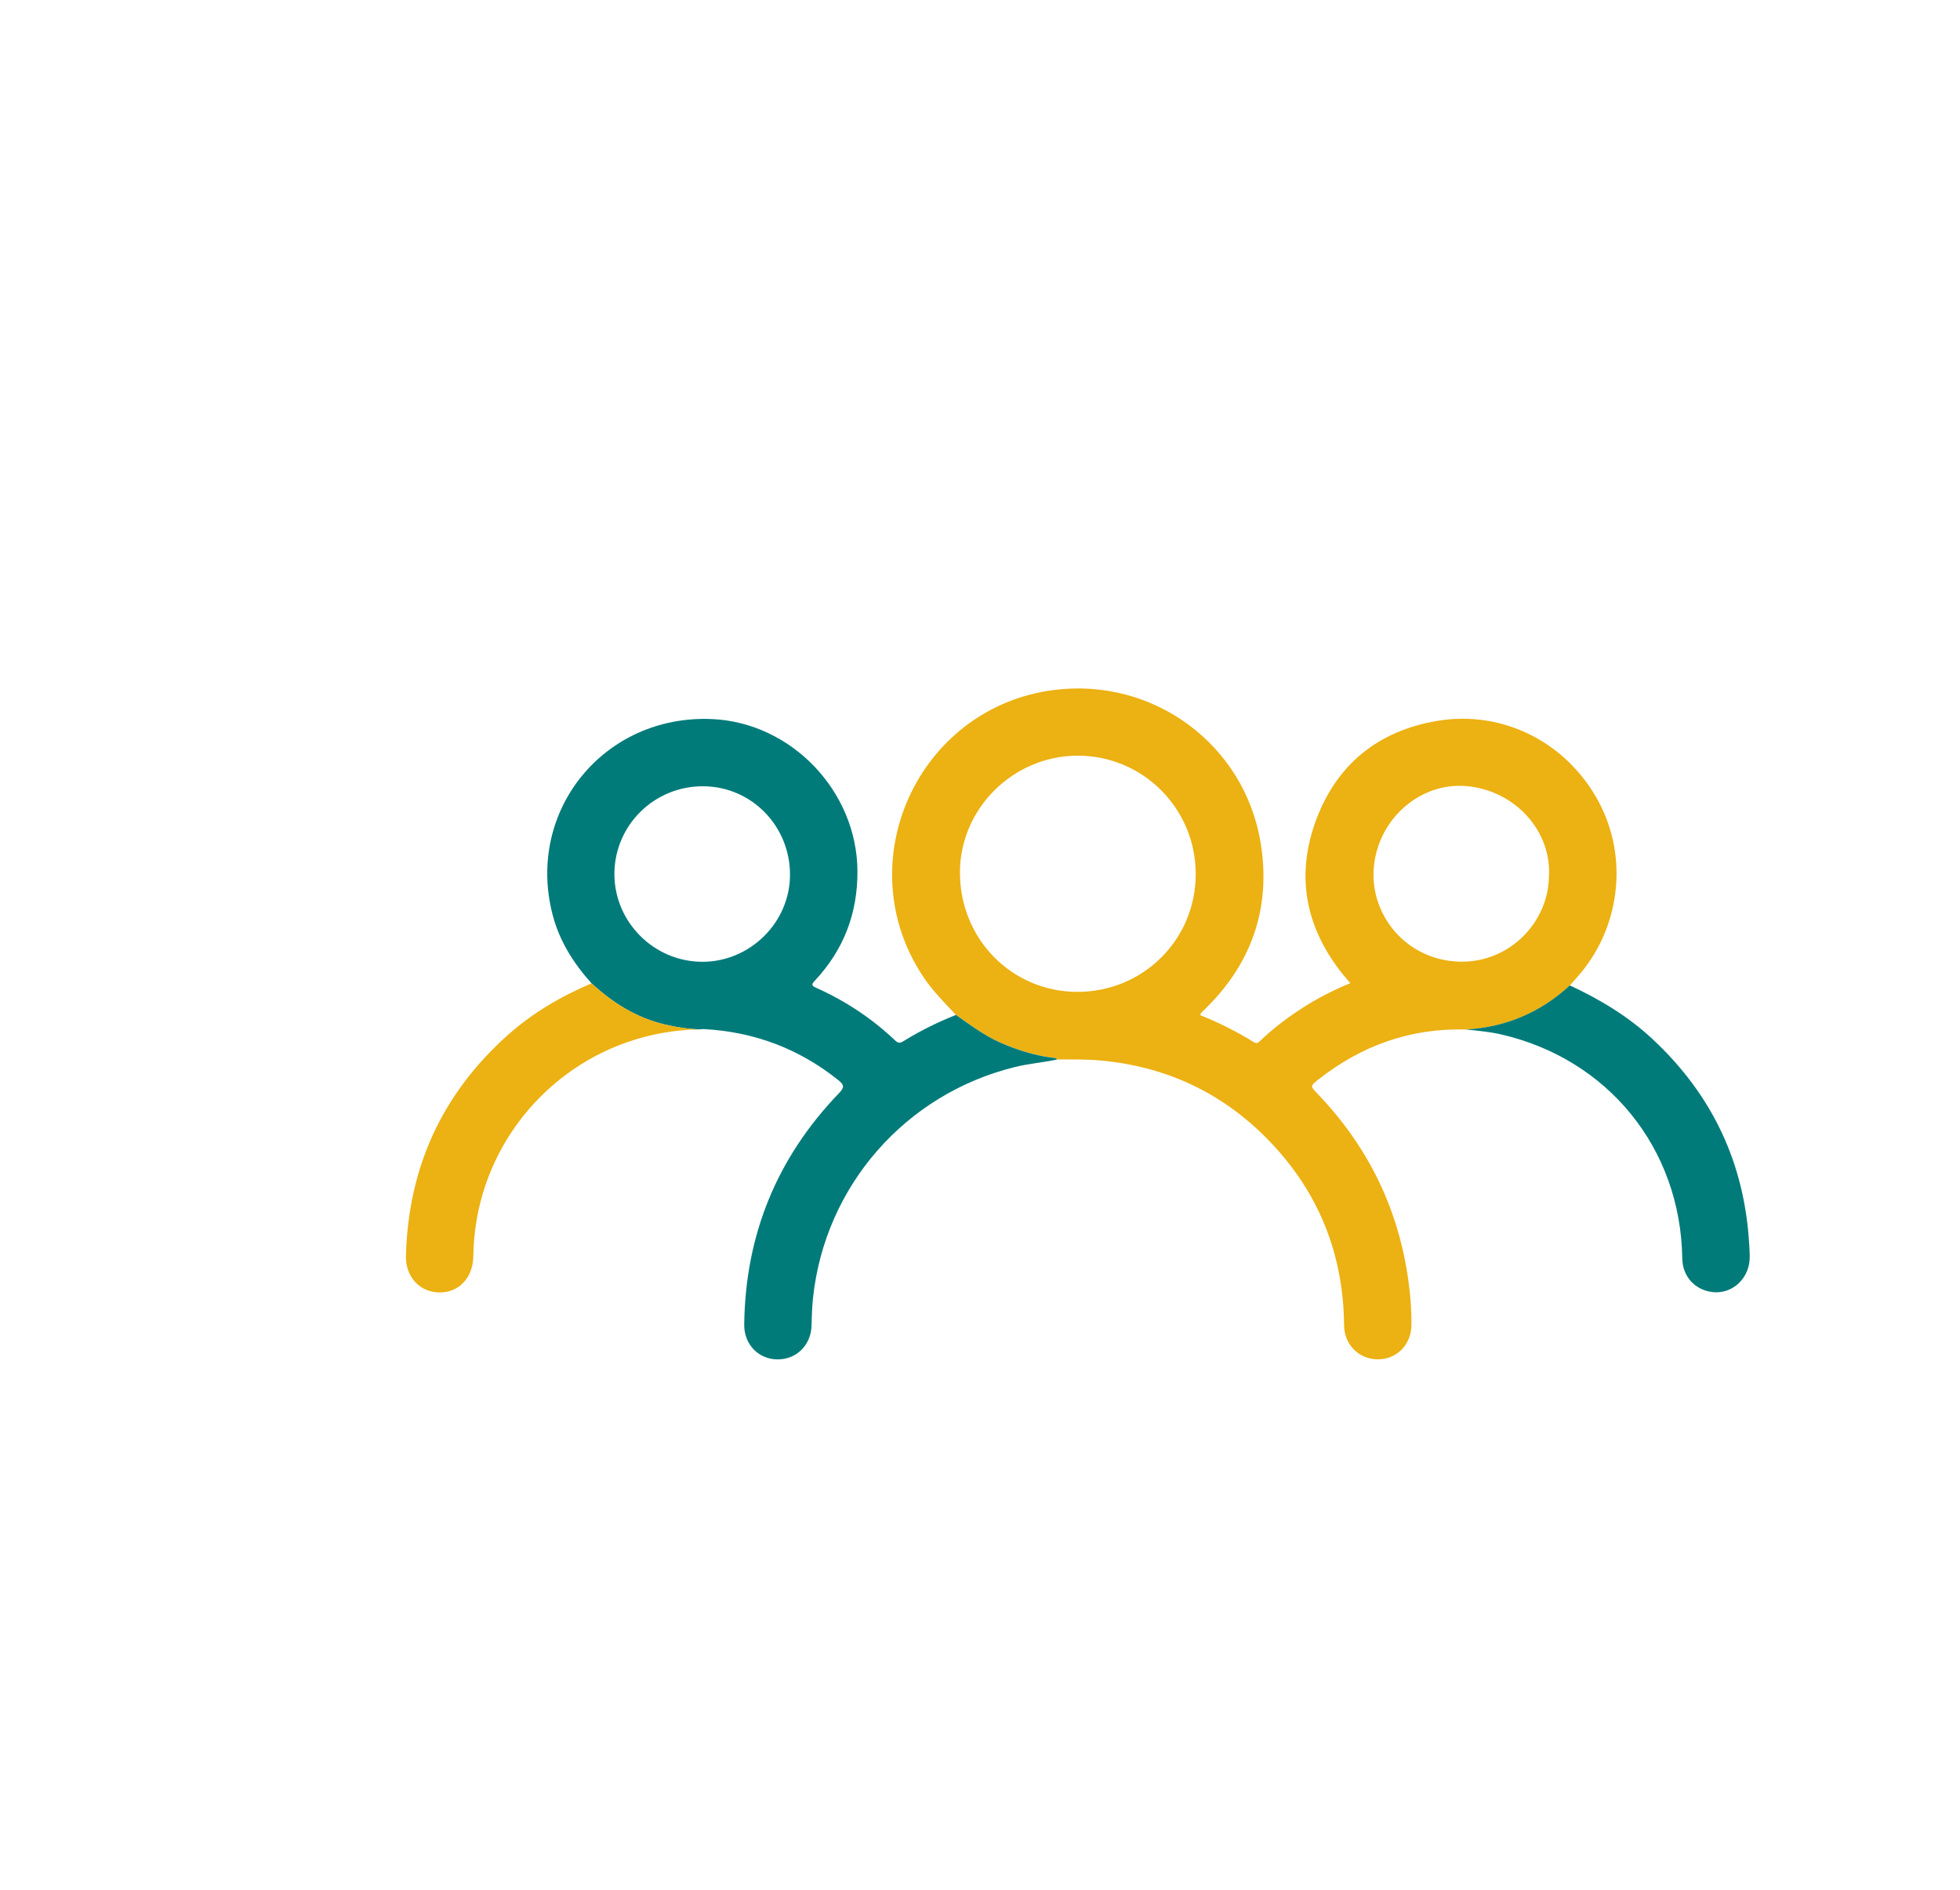
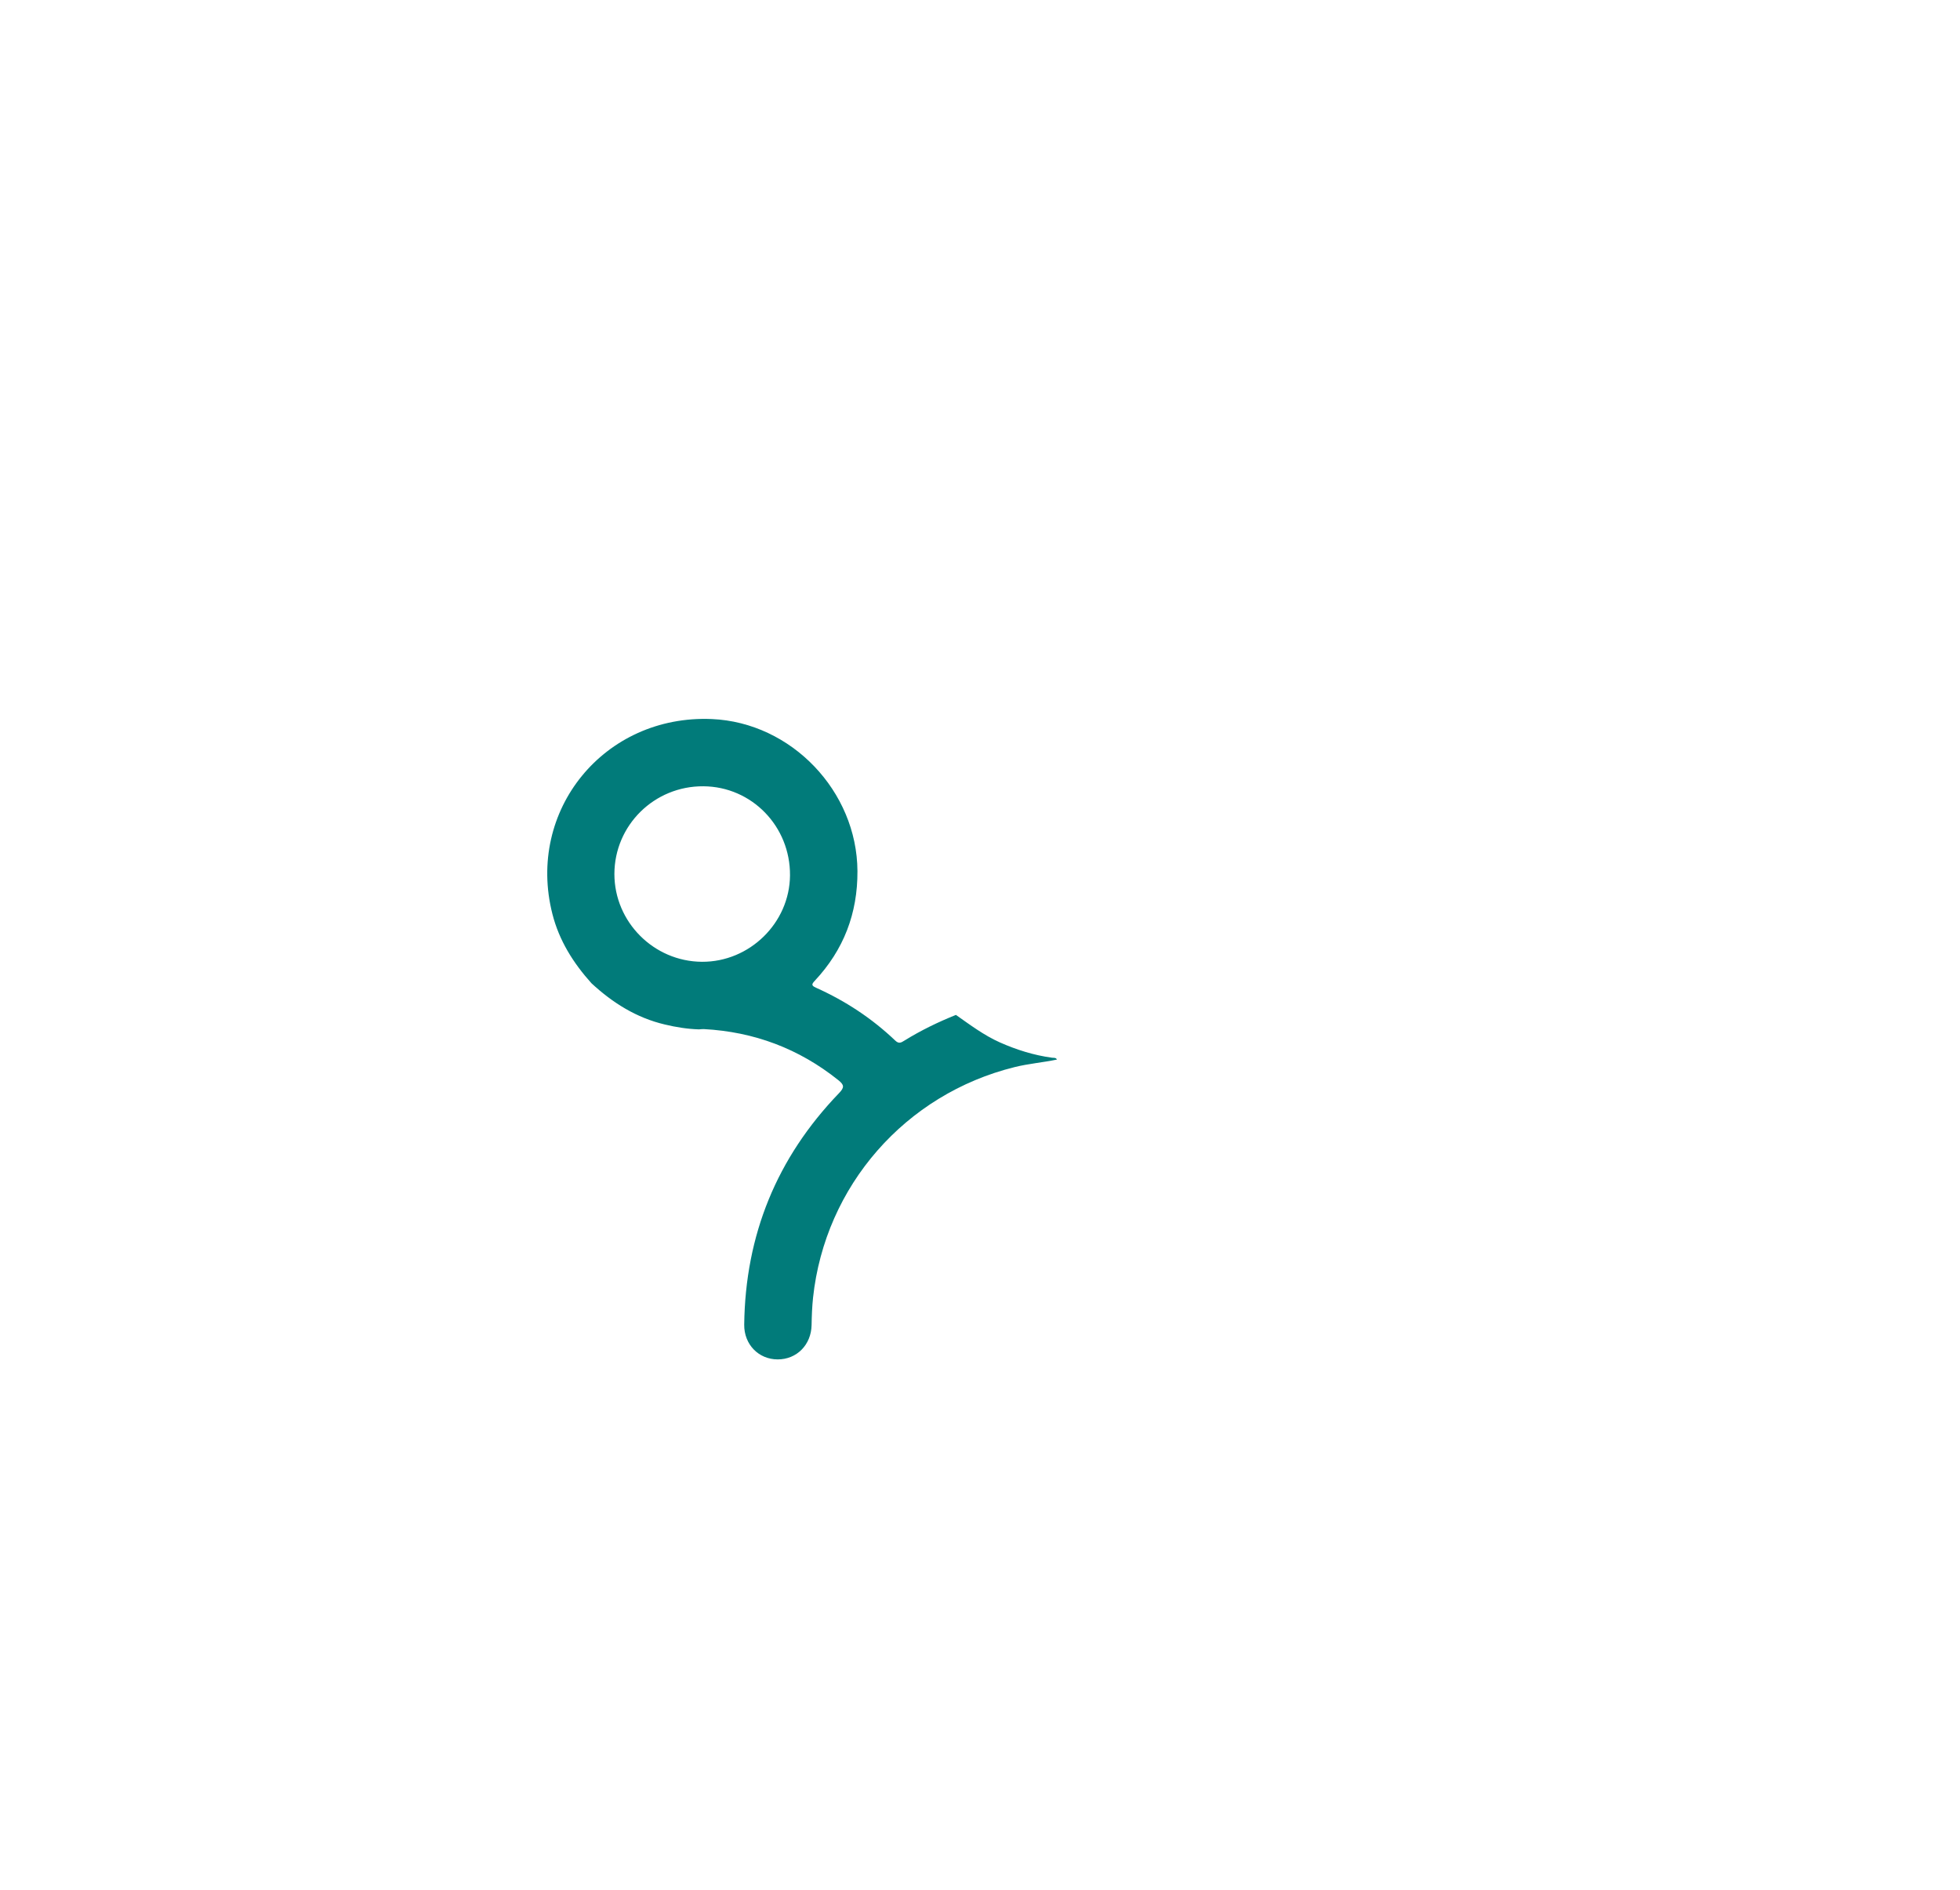
<svg xmlns="http://www.w3.org/2000/svg" id="Camada_4" data-name="Camada 4" viewBox="0 0 269.66 260.03">
  <defs>
    <style>
      .cls-1 {
        fill: #ecb112;
      }

      .cls-1, .cls-2 {
        stroke-width: 0px;
      }

      .cls-2 {
        fill: #017b7a;
      }
    </style>
  </defs>
-   <path class="cls-1" d="m131.52,139.65c-1.59-1.69-3.22-3.33-4.52-5.28-10.41-15.69-.73-36.98,17.93-39.42,13.76-1.8,26.42,7.52,28.55,21.26,1.36,8.75-1.27,16.34-7.63,22.58-.21.21-.43.41-.63.62-.04.05-.04.13-.08.28,2.56,1.02,5.02,2.26,7.37,3.71.31.19.52.15.77-.09,1.79-1.72,3.75-3.22,5.84-4.57,2.08-1.35,4.27-2.48,6.66-3.46-.4-.47-.75-.87-1.09-1.29-5.14-6.44-6.47-13.63-3.56-21.31,2.88-7.61,8.58-12.14,16.62-13.49,9.01-1.51,17.79,2.94,22.17,11.08,4.22,7.82,2.98,17.69-3.06,24.33-.3.33-.58.67-.88,1-4.02,3.71-8.77,5.73-14.23,6.06-7.62-.23-14.36,2.16-20.33,6.85-1.19.94-1.17.93-.14,2,6.91,7.21,11.1,15.74,12.48,25.64.29,2.05.45,4.11.43,6.18-.03,2.67-1.99,4.69-4.57,4.71-2.63.03-4.68-1.99-4.7-4.7-.09-9.75-3.46-18.21-10.19-25.24-6.29-6.57-14.03-10.29-23.12-11.16-2.07-.2-4.13-.16-6.2-.16-.15-.29-.44-.21-.68-.25-2.49-.35-4.86-1.08-7.16-2.1-2.2-.98-4.1-2.42-6.06-3.79Zm32.99-19.38c0-9.01-7.25-16.29-16.22-16.29-8.88,0-16.21,7.26-16.22,16.07,0,9.16,7.14,16.42,16.17,16.43,9.04,0,16.27-7.2,16.27-16.21Zm48.58.57c.52-6.4-4.62-12.11-11.39-12.68-6.42-.53-12.28,4.68-12.71,11.49-.4,6.33,4.49,12.43,11.74,12.67,6.84.22,12.17-5.28,12.37-11.49Z" />
  <path class="cls-2" d="m131.52,139.65c1.95,1.37,3.86,2.81,6.06,3.79,2.3,1.02,4.67,1.76,7.16,2.1.24.03.53-.04.68.25-1.93.41-3.9.56-5.82,1.04-15.05,3.72-26.09,16.35-27.74,31.73-.13,1.25-.18,2.5-.2,3.76-.05,2.72-2.04,4.74-4.67,4.73-2.61,0-4.63-2.05-4.6-4.78.15-12.33,4.48-22.96,13.03-31.84.76-.79.76-1.13-.09-1.81-5.42-4.34-11.59-6.65-18.51-7.02-.22-.01-.44.03-.66.04-1.59-.05-3.15-.3-4.69-.67-3.91-.92-7.18-2.98-10.09-5.67-2.5-2.78-4.45-5.87-5.38-9.54-3.63-14.26,7.14-27.45,21.93-26.82,10.95.47,19.98,9.93,20.04,20.92.03,5.83-1.9,10.84-5.86,15.08-.45.48-.51.67.16.97,4.04,1.81,7.7,4.22,10.91,7.28.48.46.8.28,1.24,0,2.26-1.4,4.65-2.56,7.12-3.55Zm-34.95-7.31c6.56.04,12.06-5.35,12.12-11.87.06-6.76-5.25-12.23-11.91-12.28-6.76-.05-12.24,5.36-12.25,12.07,0,6.6,5.42,12.04,12.04,12.08Z" />
-   <path class="cls-1" d="m81.37,135.3c2.92,2.69,6.18,4.74,10.09,5.67,1.55.36,3.11.61,4.69.67-13.86.28-25.2,9.28-29.33,21.35-1.1,3.2-1.65,6.5-1.7,9.89-.05,2.92-1.97,4.98-4.66,4.96-2.68-.02-4.69-2.14-4.61-5.04.32-12.07,4.9-22.19,13.9-30.28,3.44-3.09,7.37-5.4,11.62-7.21Z" />
-   <path class="cls-2" d="m201.75,141.65c5.46-.33,10.21-2.35,14.23-6.06,4.14,1.92,8.02,4.25,11.37,7.38,8.22,7.65,12.68,17.08,13.31,28.3.05.92.15,1.84-.04,2.76-.49,2.36-2.56,3.97-4.87,3.77-2.5-.22-4.26-2.12-4.3-4.63-.22-15.15-10.2-27.47-24.99-30.85-1.55-.35-3.13-.49-4.71-.66Z" />
</svg>